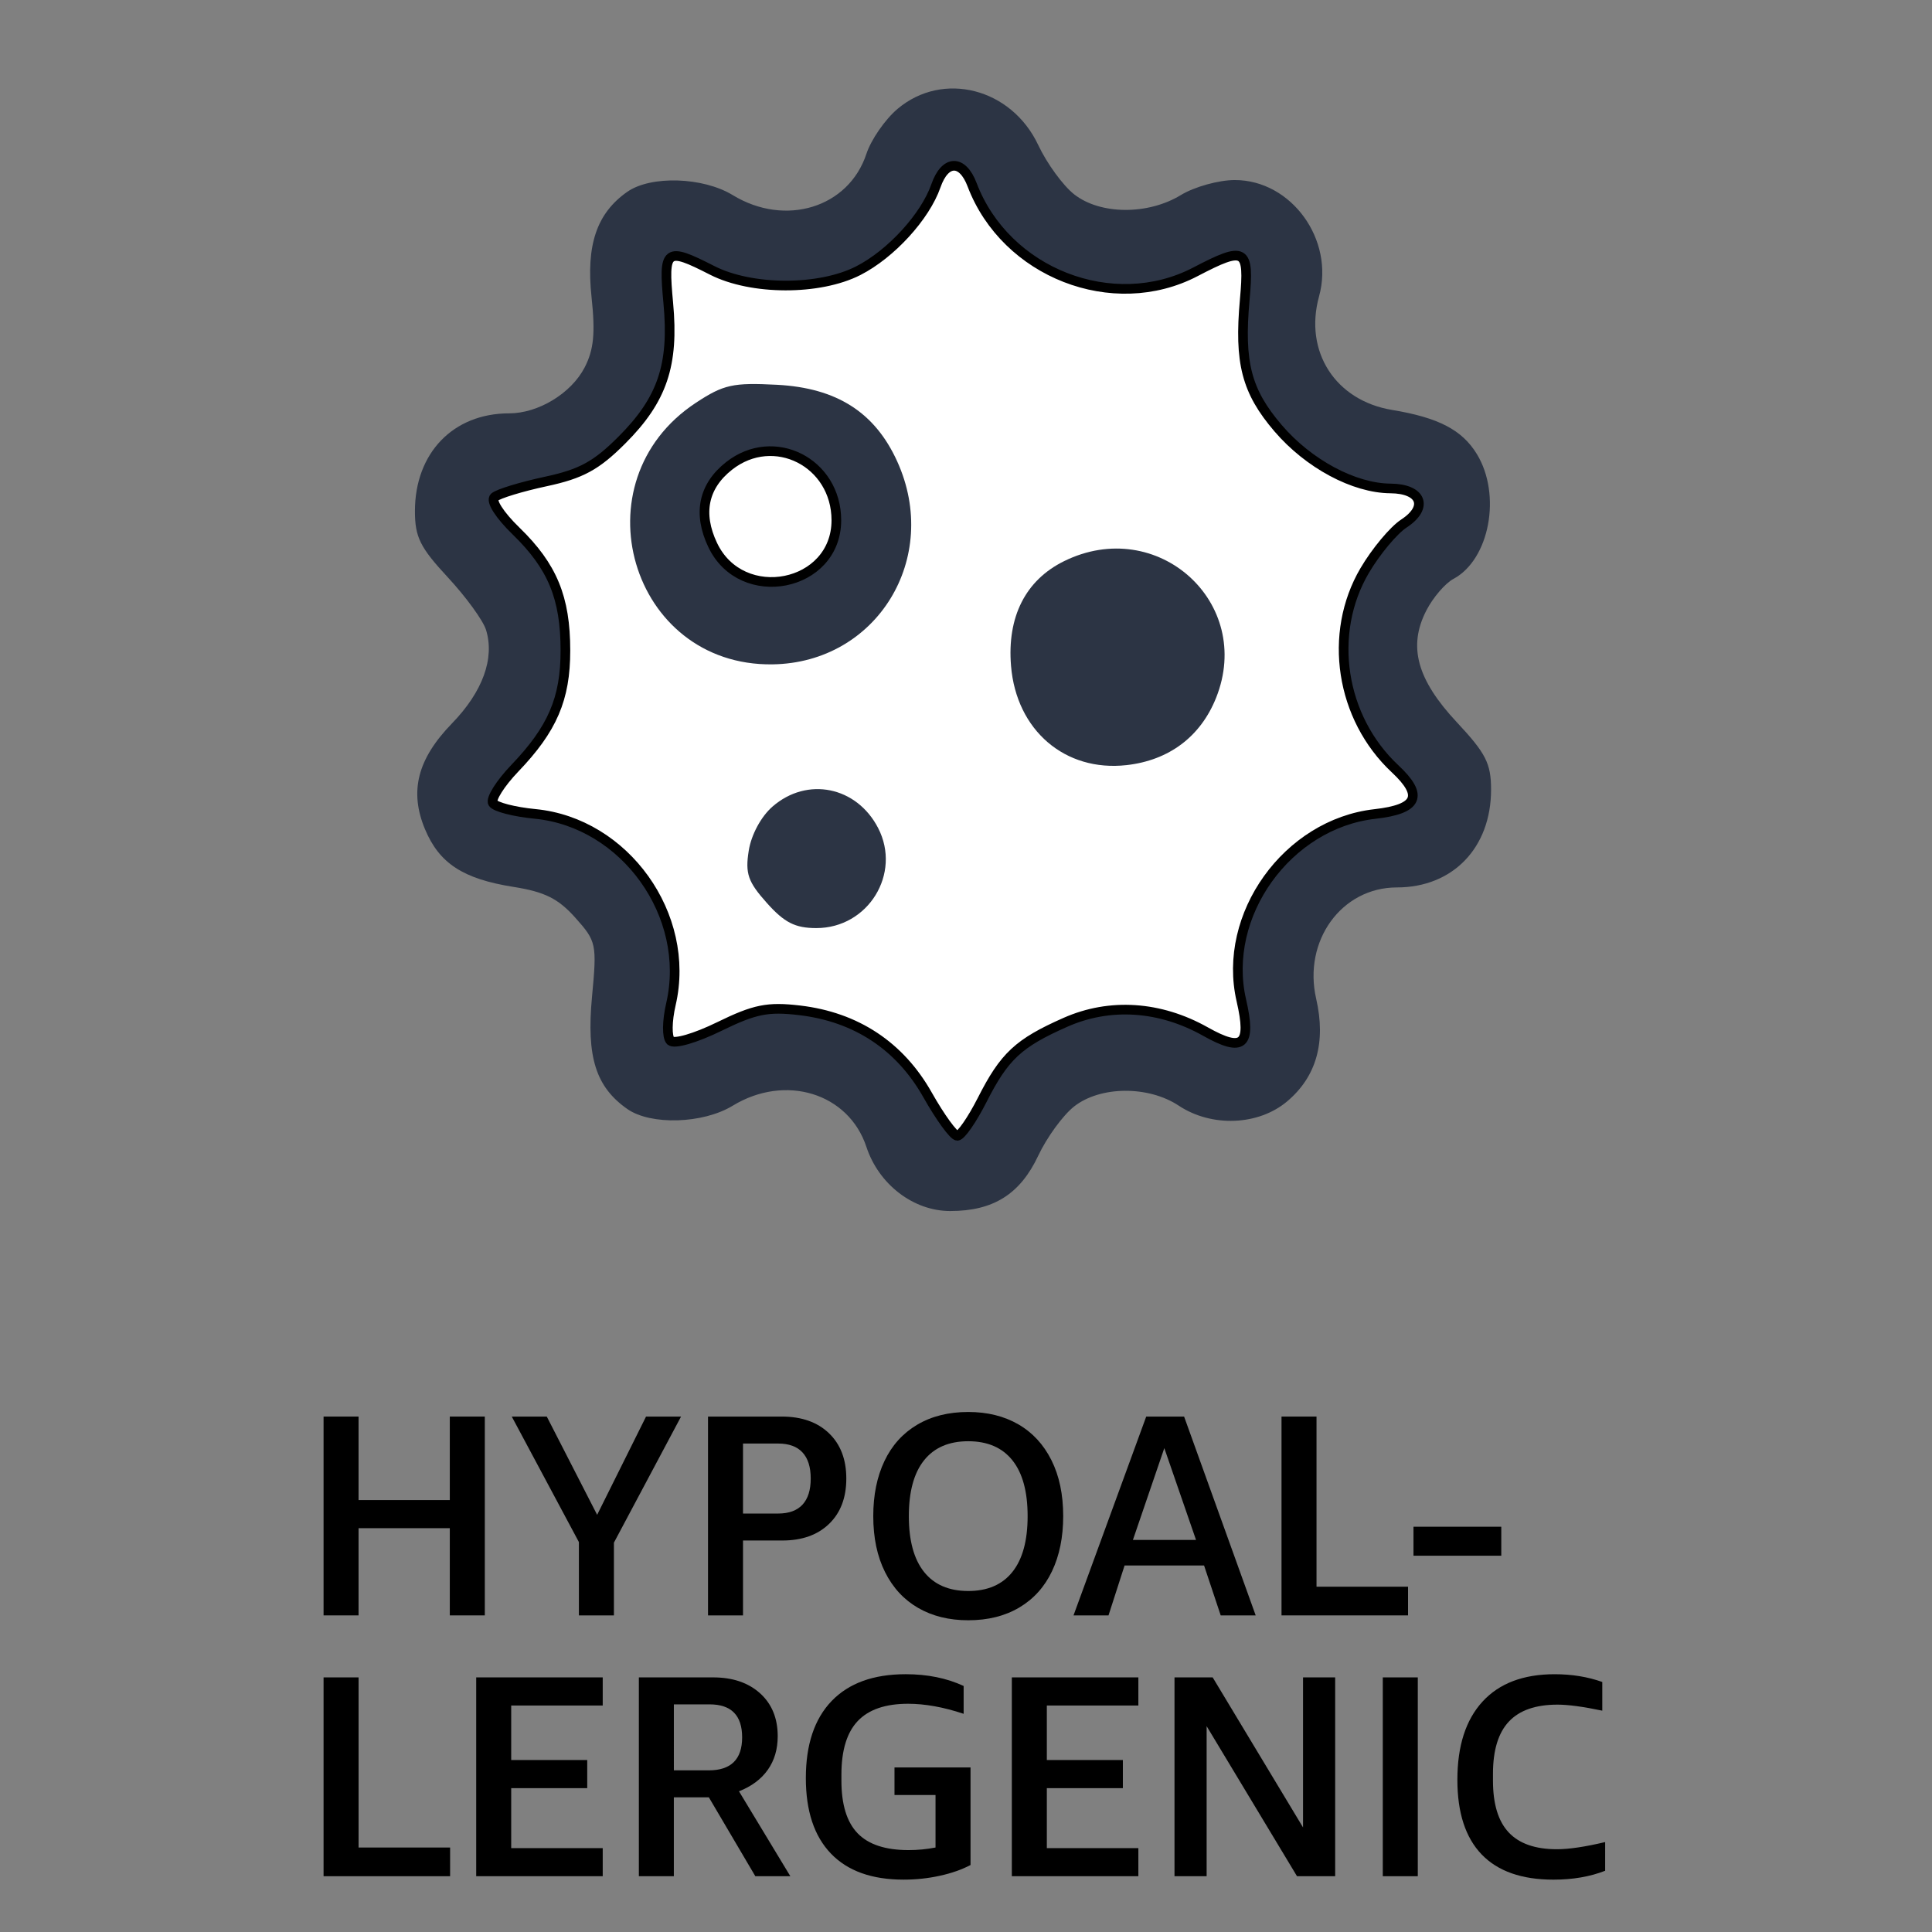
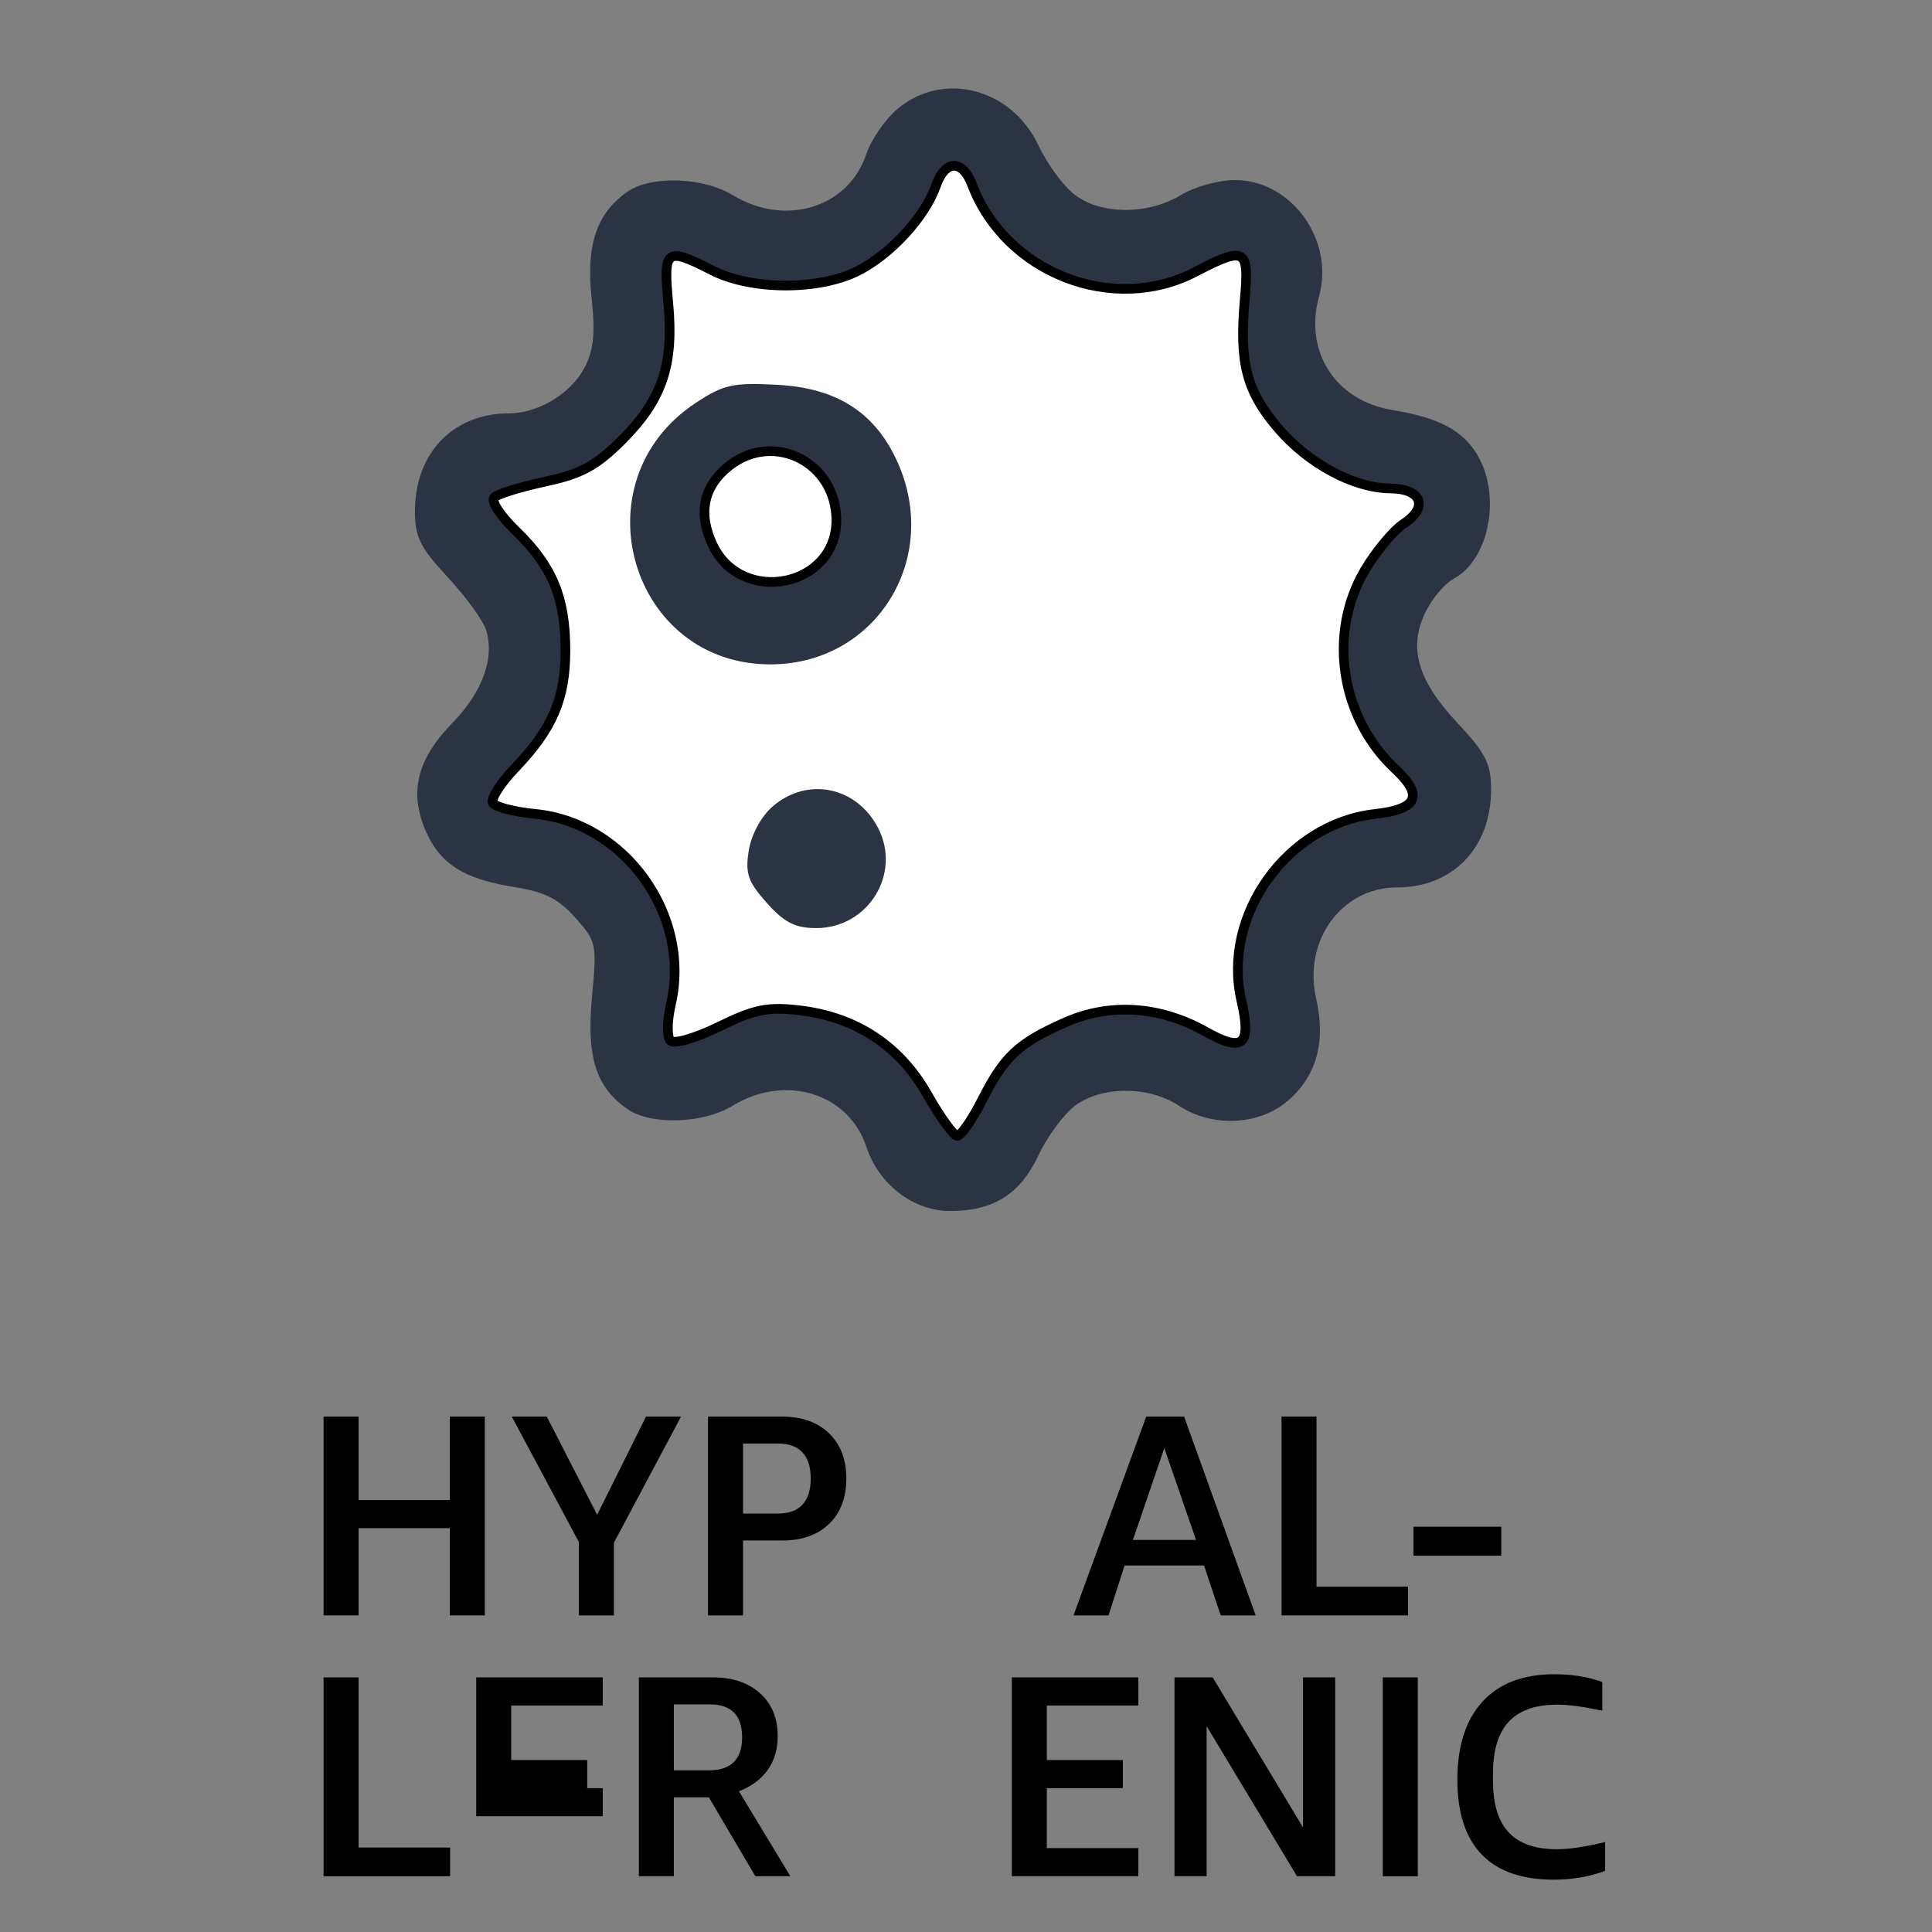
<svg xmlns="http://www.w3.org/2000/svg" xml:space="preserve" viewBox="0 0 200 200" height="200px" width="200px" y="0px" x="0px" version="1.1">
  <rect x="0" y="0" width="200" height="200" fill="#808080" stroke="none" />
  <g display="none" id="图层_1">
    <g id="图层_1_1_">
      <g display="inline">
        <path d="M116.473,10.402c11.215-1.397,20.935,1.695,29.157,9.277     c-3.446-1.119-6.979-2.296-10.603-3.534c-7.762-1.599-14.83-0.125-21.205,4.417c-8.288,7.005-14.031,15.693-17.23,26.065     C89.48,86.04,68.128,96.496,32.535,77.994c9.355,1.201,18.78,1.496,28.274,0.884c11.064-1.949,19.458-7.692,25.181-17.229     c3.017-11.481,6.846-22.673,11.486-33.575C102.029,20.129,108.359,14.239,116.473,10.402z" fill="#2C3343" opacity="0.831" />
      </g>
      <g display="inline">
        <path d="M13.98,53.696c0-0.59,0-1.178,0-1.768     c14.208,5.927,28.935,7.842,44.178,5.743c12.895-5.385,21.73-14.662,26.507-27.832c0.442-0.902,1.032-1.049,1.767-0.441     C83.774,42.079,77.883,52.976,68.76,62.09c-13.583,8.526-27.425,8.821-41.527,0.884C22.791,59.872,18.373,56.78,13.98,53.696z" fill="#2C3343" opacity="0.837" />
      </g>
      <g display="inline">
        <path d="M129.727,29.84c14.064-1.496,26.435,2.334,37.109,11.486     c-0.295,0.294-0.591,0.589-0.884,0.884c-20.401-11.848-38.222-8.903-53.455,8.835c-5.365,6.311-10.078,13.085-14.138,20.322     C100.682,51.245,111.137,37.402,129.727,29.84z" fill="#2C3343" opacity="0.81" />
      </g>
      <g display="inline">
        <path d="M137.68,54.58c10.527-0.663,20.246,1.84,29.156,7.51     c-5.773-1.291-11.666-2.322-17.672-3.092c-9.07,0.042-15.992,3.871-20.764,11.486c-6.603,9.97-11.02,20.866-13.254,32.691     c-9.612,24.533-27.138,32.632-52.571,24.298c-13.255-4.588-25.331-11.215-36.226-19.88c0.147-0.294,0.294-0.589,0.442-0.884     c18.744,9.657,38.624,14.223,59.64,13.695c7.005-1.994,12.159-6.266,15.463-12.813c4.742-9.285,8.275-19.004,10.603-29.157     C117.682,66.916,126.074,58.964,137.68,54.58z" fill="#2C3343" opacity="0.857" />
      </g>
      <g display="inline">
-         <path d="M151.814,69.6c12.99,0.313,24.477,4.584,34.459,12.812     c1.615,0.983,2.353,2.309,2.209,3.976c-22.445-13.306-42.178-10.065-59.198,9.719c-3.318,5.165-6.411,10.465-9.277,15.904     c1.999-14.737,8.772-26.961,20.322-36.667C144.001,72.917,147.83,71.003,151.814,69.6z" fill="#2C3343" opacity="0.805" />
-       </g>
+         </g>
      <g display="inline">
        <path d="M104.986,72.251c0.756,13.172-3.662,24.511-13.253,34.017     c-10.824,7.207-22.311,8.385-34.458,3.534c-8.858-3.548-16.517-8.85-22.973-15.904c5.573,2.547,11.463,4.608,17.671,6.185     c18.335,3.769,33.797-1.09,46.387-14.579C101.512,81.56,103.719,77.142,104.986,72.251z" fill="#2C3343" opacity="0.861" />
      </g>
      <g display="inline">
        <path d="M26.02,192.5v-20.786h3.062v18.267h9.814v2.521L26.02,192.5L26.02,192.5z" />
        <path d="M41.737,192.5v-20.786h12.935v2.461h-9.873v6.388h8.276v2.461h-8.276v7.017h9.873v2.461L41.737,192.5L41.737,192.5z" />
        <path d="M58.873,180.379c-0.73-0.884-1.095-1.941-1.095-3.172s0.277-2.28,0.831-3.148c0.554-0.869,1.355-1.554,2.404-2.052     c1.049-0.498,2.378-0.747,3.988-0.747s3.361,0.361,5.255,1.084v2.432c-2.021-0.614-3.742-0.924-5.162-0.93     c-1.42-0.005-2.485,0.26-3.192,0.791c-0.707,0.532-1.062,1.242-1.062,2.131c0,0.89,0.24,1.567,0.719,2.037     c0.479,0.469,1.37,0.941,2.671,1.42l2.744,1.025c1.617,0.596,2.776,1.32,3.478,2.176c0.701,0.854,1.052,1.95,1.052,3.288     c0,1.925-0.682,3.455-2.044,4.593c-1.363,1.139-3.201,1.707-5.514,1.707s-4.311-0.41-5.993-1.23v-2.402     c2.082,0.703,3.944,1.055,5.587,1.055c1.644,0,2.872-0.31,3.684-0.931c0.812-0.619,1.218-1.462,1.218-2.526     c0-0.742-0.235-1.356-0.705-1.846c-0.47-0.488-1.267-0.951-2.392-1.392l-2.921-1.113     C60.787,182.012,59.603,181.264,58.873,180.379z" />
        <path d="M75.674,180.379c-0.73-0.884-1.095-1.941-1.095-3.172s0.277-2.28,0.831-3.148c0.554-0.869,1.355-1.554,2.404-2.052     s2.378-0.747,3.988-0.747c1.61,0,3.361,0.361,5.255,1.084v2.432c-2.021-0.614-3.742-0.924-5.162-0.93     c-1.42-0.005-2.485,0.26-3.192,0.791c-0.707,0.532-1.062,1.242-1.062,2.131c0,0.89,0.24,1.567,0.719,2.037     c0.479,0.469,1.37,0.941,2.671,1.42l2.744,1.025c1.617,0.596,2.776,1.32,3.478,2.176c0.701,0.854,1.052,1.95,1.052,3.288     c0,1.925-0.682,3.455-2.044,4.593c-1.363,1.139-3.201,1.707-5.514,1.707s-4.311-0.41-5.993-1.23v-2.402     c2.082,0.703,3.944,1.055,5.587,1.055c1.644,0,2.872-0.31,3.684-0.931c0.812-0.619,1.218-1.462,1.218-2.526     c0-0.742-0.235-1.356-0.705-1.846c-0.47-0.488-1.267-0.951-2.392-1.392l-2.921-1.113     C77.588,182.012,76.405,181.264,75.674,180.379z" />
        <path d="M100.302,192.5v-20.786h12.334v2.461h-9.273v6.681h7.646v2.461h-7.646v9.185L100.302,192.5L100.302,192.5z" />
        <path d="M116.02,192.5v-20.786h7.572c2.018,0,3.625,0.554,4.824,1.659c1.197,1.105,1.798,2.6,1.798,4.479     c0,1.375-0.374,2.566-1.12,3.576s-1.795,1.743-3.143,2.201l5.513,8.871h-3.34l-5.088-8.395h-4.043v8.395H116.02z      M123.227,181.704c2.617,0,3.926-1.265,3.926-3.794s-1.27-3.794-3.809-3.794h-4.351v7.588H123.227z" />
        <path d="M134.521,192.5v-20.786h3.062V192.5H134.521z" />
        <path d="M141.479,192.5v-2.316l11.515-16.009h-10.854v-2.461h14.194v2.302l-11.558,16.023h11.558v2.461H141.479z" />
        <path d="M158.837,192.5v-2.316l11.515-16.009h-10.854v-2.461h14.194v2.302l-11.559,16.023h11.559v2.461H158.837z" />
      </g>
    </g>
    <g id="图层_2">
      <g display="inline">
        <path d="M96.088,72.76c-3.577-22.368-12.254-42.577-26.036-60.625     c-3.453-4.16-7.614-7.369-12.481-9.629c2.004-0.128,3.906,0.347,5.706,1.428c2.742,1.727,5.356,3.629,7.846,5.706     c8.561,8.08,16.051,16.997,22.467,26.747c5.398,9.064,8.487,18.811,9.271,29.244c-2.141,1.901-4.28,3.804-6.418,5.706     C96.111,71.758,95.993,72.234,96.088,72.76z" fill="#2C3343" opacity="0.84" />
      </g>
      <g display="inline">
        <path d="M113.205,12.847c0.891,0.595,1.365,1.545,1.428,2.854     c1.193,10.98,2.619,21.918,4.279,32.808c-2.044,0.505-4.066,0.981-6.063,1.427c-1.722,4.622-3.619,9.139-5.707,13.553     c-0.356-7.128-0.477-14.261-0.356-21.397c1.19,0,2.377,0,3.567,0C111.407,32.354,112.357,22.605,113.205,12.847z" fill="#2C3343" opacity="0.818" />
      </g>
      <g display="inline">
        <path d="M116.059,71.333c3.25,2.285,6.459,4.664,9.629,7.133     c2.08-1.338,4.104-2.765,6.063-4.279c3.295,6.916,5.791,14.051,7.488,21.396c-2.99-3.253-5.725-6.7-8.203-10.343     c-1.887,0.657-3.668,1.726-5.348,3.21C122.279,82.823,119.068,77.116,116.059,71.333z" fill="#2C3343" opacity="0.785" />
      </g>
      <g display="inline">
        <path d="M96.088,69.961c0.547,0.481,1.021,1.075,1.426,1.783     c3.091,0.238,6.181,0.477,9.272,0.713c0.653,0.268,1.248,0.623,1.784,1.07c1.386,3.012,2.574,6.104,3.563,9.272     c2.197,13.006,6.238,25.369,12.126,37.09c1.692,16.483-3.714,15.566-11.771,18.188c-9.848,2.147-16.86-1.3-21.039-10.343     c-0.475-3.09-0.475-6.183,0-9.272c6.34-10.315,8.484-21.49,6.421-33.522C97.553,79.906,96.958,74.915,96.088,69.961z" fill="#2C3343" opacity="0.954" />
      </g>
      <g display="inline">
        <path d="M2.52,191.928v-20.785h3.062v18.267h9.814v2.521H2.52V191.928z" />
        <path d="M18.237,191.928v-20.785h12.935v2.461h-9.873v6.387h8.276v2.461h-8.276v7.017h9.873v2.462H18.237V191.928z" />
        <path d="M35.373,179.807c-0.73-0.884-1.095-1.94-1.095-3.172c0-1.23,0.277-2.279,0.831-3.148     c0.554-0.869,1.355-1.553,2.404-2.051c1.049-0.498,2.378-0.748,3.988-0.748s3.361,0.361,5.255,1.084v2.433     c-2.021-0.615-3.742-0.925-5.162-0.931c-1.42-0.004-2.485,0.26-3.192,0.791c-0.707,0.533-1.062,1.242-1.062,2.132     c0,0.889,0.24,1.567,0.719,2.036s1.37,0.941,2.671,1.42l2.744,1.025c1.617,0.596,2.776,1.321,3.478,2.176     c0.701,0.854,1.052,1.951,1.052,3.289c0,1.924-0.682,3.455-2.044,4.592c-1.363,1.139-3.201,1.707-5.514,1.707     s-4.311-0.41-5.993-1.23v-2.402c2.082,0.703,3.944,1.056,5.587,1.056c1.644,0,2.872-0.31,3.684-0.931     c0.812-0.619,1.218-1.463,1.218-2.526c0-0.742-0.235-1.357-0.705-1.847c-0.47-0.488-1.267-0.951-2.392-1.392l-2.921-1.112     C37.287,181.439,36.103,180.689,35.373,179.807z" />
        <path d="M52.174,179.807c-0.73-0.884-1.095-1.94-1.095-3.172c0-1.23,0.277-2.279,0.831-3.148     c0.554-0.869,1.355-1.553,2.404-2.051s2.378-0.748,3.988-0.748c1.61,0,3.361,0.361,5.255,1.084v2.433     c-2.021-0.615-3.742-0.925-5.162-0.931c-1.42-0.004-2.485,0.26-3.192,0.791c-0.707,0.533-1.062,1.242-1.062,2.132     c0,0.889,0.24,1.567,0.719,2.036s1.37,0.941,2.671,1.42l2.744,1.025c1.617,0.596,2.776,1.321,3.478,2.176     c0.701,0.854,1.052,1.951,1.052,3.289c0,1.924-0.682,3.455-2.044,4.592c-1.363,1.139-3.201,1.707-5.514,1.707     s-4.311-0.41-5.993-1.23v-2.402c2.082,0.703,3.944,1.056,5.587,1.056c1.644,0,2.872-0.31,3.684-0.931     c0.812-0.619,1.218-1.463,1.218-2.526c0-0.742-0.235-1.357-0.705-1.847c-0.47-0.488-1.267-0.951-2.392-1.392l-2.921-1.112     C54.088,181.439,52.905,180.689,52.174,179.807z" />
        <path d="M81.357,191.928v-18.267h-6.621v-2.521h16.318v2.521h-6.636v18.267H81.357z" />
        <path d="M105.775,191.928l-1.918-5.521h-8.555l-1.846,5.521h-3.164l7.69-20.785h3.295l7.677,20.785H105.775z M96.094,184.091     h6.987l-3.516-10.194L96.094,184.091z" />
        <path d="M114.596,191.928h-2.828v-20.785h3.325l10.239,16.61v-16.61h2.827v20.785h-3.369l-10.194-16.523V191.928z" />
        <path d="M135.111,189.602c-1.687-1.793-2.528-4.442-2.528-7.945c0-3.504,0.862-6.184,2.587-8.038     c1.727-1.854,4.227-2.783,7.501-2.783c2.103,0,4.036,0.41,5.806,1.229v2.402c-2.043-0.703-3.865-1.055-5.469-1.055     c-2.542,0-4.404,0.636-5.589,1.906c-1.183,1.271-1.774,3.26-1.774,5.967v0.66c0,2.658,0.606,4.617,1.819,5.879     c1.212,1.262,3.101,1.892,5.662,1.892c1.183,0,2.244-0.106,3.183-0.321v-6.08h-4.644v-2.401h7.528v9.911     c-1.769,0.98-3.991,1.471-6.67,1.471C139.27,192.294,136.798,191.396,135.111,189.602z" />
        <path d="M153.939,191.928v-20.785h3.063v18.267h9.814v2.521h-12.877V191.928z" />
        <path d="M169.658,191.928v-20.785h12.935v2.461h-9.872v6.387h8.275v2.461h-8.275v7.017h9.872v2.462h-12.935V191.928z" />
        <path d="M186.794,179.807c-0.729-0.884-1.096-1.94-1.096-3.172c0-1.23,0.276-2.279,0.829-3.148     c0.555-0.869,1.355-1.553,2.404-2.051s2.379-0.748,3.988-0.748s3.359,0.361,5.255,1.084v2.433     c-2.021-0.615-3.741-0.925-5.161-0.931c-1.42-0.004-2.484,0.26-3.193,0.791c-0.707,0.533-1.061,1.242-1.061,2.132     c0,0.889,0.238,1.567,0.719,2.036c0.479,0.469,1.369,0.941,2.672,1.42l2.744,1.025c1.617,0.596,2.775,1.321,3.478,2.176     c0.702,0.855,1.052,1.951,1.052,3.289c0,1.924-0.682,3.455-2.045,4.592c-1.361,1.139-3.199,1.707-5.513,1.707     s-4.312-0.41-5.994-1.23v-2.402c2.082,0.703,3.944,1.056,5.588,1.056s2.872-0.31,3.685-0.931     c0.813-0.619,1.219-1.463,1.219-2.526c0-0.742-0.234-1.357-0.704-1.847c-0.47-0.488-1.269-0.951-2.394-1.392l-2.92-1.112     C188.708,181.439,187.523,180.689,186.794,179.807z" />
      </g>
    </g>
    <g display="inline" id="图层_3">
      <path d="M121.882,0.711c2.052,0,4.104,0,6.155,0c0.09,16.183-1.508,32.256-4.787,48.218    c4.764,3.169,8.297,7.387,10.602,12.653c2.785,12.269-1.889,20.134-14.021,23.596c-3.192,0.229-6.384,0.456-9.574,0.684    c-4.938,7.256-11.778,10.447-20.52,9.575c-4.185-1.635-7.604-4.257-10.259-7.866c-5.566,16.699-11.265,33.342-17.098,49.928    c-1.823,0-3.648,0-5.472,0c-0.721-1.76-0.834-3.583-0.341-5.472c5.52-16.103,10.763-32.288,15.731-48.56    c0.542-1.427,1.34-2.682,2.394-3.762c-3.941-9.407-3.6-18.64,1.025-27.7c3.312-4.674,7.757-7.751,13.338-9.233    c9.35-1.918,18.355-0.892,27.015,3.078C118.686,30.854,120.623,15.807,121.882,0.711z" fill="#091139" />
      <path d="M93.156,49.271c7.364-0.602,14.317,0.766,20.86,4.104    c-0.906,8.302-3.527,16.055-7.865,23.254c-6.968-3.225-14.264-4.707-21.885-4.446c-1.382,0.308-2.634,0.878-3.761,1.71    C77.026,61.462,81.245,53.255,93.156,49.271z" stroke-miterlimit="10" stroke="#000000" fill="#FFFFFF" />
      <path d="M121.197,58.164c9.033,6.434,8.807,12.704-0.684,18.808    c-1.808,0.982-3.633,1.095-5.473,0.341C117.646,71.098,119.699,64.714,121.197,58.164z" stroke-miterlimit="10" stroke="#000000" fill="#FFFFFF" />
      <path d="M86.317,79.365c5.596,0.315,10.838,1.797,15.729,4.445    c-7.126,6.602-13.053,5.576-17.782-3.078C85.02,80.271,85.703,79.815,86.317,79.365z" stroke-miterlimit="10" stroke="#000000" fill="#FFFFFF" />
      <g>
        <path d="M32.034,160.154v8.07H29.06v-20.785h7.514c2.018,0,3.625,0.568,4.824,1.707c1.198,1.141,1.798,2.689,1.798,4.649     c0,1.961-0.599,3.511-1.797,4.649c-1.198,1.139-2.805,1.707-4.821,1.707h-4.544V160.154z M36.326,157.752     c2.539,0,3.809-1.318,3.809-3.955s-1.27-3.955-3.809-3.955h-4.292v7.91H36.326z" />
        <path d="M47.049,168.227v-20.787h7.572c2.017,0,3.625,0.554,4.824,1.66c1.198,1.104,1.798,2.599,1.798,4.479     c0,1.375-0.374,2.566-1.121,3.576c-0.747,1.009-1.794,1.742-3.142,2.201l5.513,8.871h-3.34l-5.088-8.395h-4.043v8.395H47.049z      M54.256,157.43c2.617,0,3.926-1.265,3.926-3.794c0-2.528-1.27-3.794-3.809-3.794h-4.351v7.588H54.256z" />
        <path d="M65.433,168.227v-20.787h12.935v2.461h-9.873v6.388h8.276v2.461h-8.276v7.017h9.873v2.461H65.433L65.433,168.227z" />
        <path d="M87.684,168.227l-7.661-20.787h3.369l5.991,17.726l6.006-17.726h3.237l-7.646,20.787H87.684z" />
        <path d="M101.438,168.227v-20.787h12.936v2.461H104.5v6.388h8.275v2.461H104.5v7.017h9.873v2.461H101.438L101.438,168.227z" />
        <path d="M121.082,168.227h-2.827v-20.787h3.325l10.238,16.611v-16.611h2.828v20.787h-3.369l-10.195-16.523V168.227z" />
        <path d="M144.227,168.227v-18.268h-6.621v-2.52h16.318v2.52h-6.636v18.268H144.227z" />
        <path d="M157.202,156.104c-0.729-0.883-1.097-1.94-1.097-3.172c0-1.23,0.276-2.279,0.83-3.148     c0.555-0.869,1.355-1.553,2.404-2.051s2.379-0.748,3.988-0.748s3.359,0.361,5.255,1.084v2.433     c-2.021-0.614-3.741-0.925-5.162-0.93c-1.42-0.005-2.483,0.259-3.192,0.79c-0.707,0.533-1.062,1.242-1.062,2.132     c0,0.889,0.239,1.567,0.72,2.036c0.479,0.469,1.369,0.941,2.672,1.421l2.744,1.024c1.616,0.596,2.775,1.321,3.477,2.176     c0.703,0.855,1.053,1.951,1.053,3.289c0,1.924-0.682,3.455-2.045,4.593c-1.362,1.138-3.2,1.706-5.514,1.706     c-2.313,0-4.311-0.41-5.994-1.23v-2.402c2.082,0.703,3.945,1.056,5.589,1.056s2.872-0.31,3.685-0.931     c0.813-0.619,1.219-1.463,1.219-2.526c0-0.742-0.234-1.356-0.705-1.847c-0.469-0.488-1.268-0.951-2.393-1.392l-2.921-1.112     C159.116,157.736,157.932,156.988,157.202,156.104z" />
        <path d="M40.926,178.911c0,2.11-0.938,3.582-2.813,4.412c1.27,0.384,2.241,1.013,2.915,1.888     c0.674,0.875,1.011,1.956,1.011,3.243c0,1.754-0.619,3.153-1.855,4.2c-1.236,1.048-2.891,1.57-4.965,1.57h-7.624v-20.785h6.877     c1.946,0,3.507,0.498,4.686,1.496C40.336,175.934,40.926,177.258,40.926,178.911z M34.239,175.754h-3.757v6.68h3.669     c2.485,0,3.723-1.105,3.713-3.316C37.864,176.874,36.656,175.754,34.239,175.754z M35.162,191.911     c2.543,0,3.815-1.193,3.815-3.582c0-2.388-1.292-3.581-3.874-3.581h-4.622v7.163H35.162z" />
        <path d="M45.979,194.227v-20.787h7.572c2.017,0,3.625,0.554,4.824,1.66c1.198,1.104,1.798,2.599,1.798,4.479     c0,1.375-0.374,2.566-1.121,3.576c-0.747,1.009-1.794,1.742-3.142,2.201l5.513,8.871h-3.34l-5.088-8.395h-4.043v8.395H45.979z      M53.187,183.43c2.617,0,3.926-1.265,3.926-3.794c0-2.528-1.27-3.794-3.809-3.794h-4.351v7.588H53.187z" />
        <path d="M64.363,194.227v-20.787h12.935v2.461h-9.873v6.388h8.276v2.461h-8.276v7.017h9.873v2.461H64.363L64.363,194.227z" />
        <path d="M94.437,194.227l-1.919-5.522h-8.555l-1.846,5.522h-3.164l7.69-20.787h3.296l7.676,20.787H94.437z M84.754,186.389h6.987     l-3.516-10.195L84.754,186.389z" />
        <path d="M100.428,194.227v-20.787h3.062v9.303l8.555-9.303h3.589l-9.229,9.933l10.05,10.854h-3.75l-9.214-9.933v9.933H100.428z" />
        <path d="M132.934,194.227l-1.92-5.522h-8.555l-1.846,5.522h-3.164l7.689-20.787h3.297l7.676,20.787H132.934z M123.25,186.389     h6.986l-3.516-10.195L123.25,186.389z" />
        <path d="M139.797,191.898c-1.686-1.793-2.527-4.442-2.527-7.945s0.861-6.184,2.586-8.038c1.727-1.854,4.227-2.783,7.502-2.783     c2.102,0,4.035,0.41,5.806,1.229v2.402c-2.043-0.703-3.865-1.055-5.47-1.055c-2.541,0-4.404,0.637-5.588,1.906     c-1.184,1.271-1.774,3.26-1.774,5.967v0.66c0,2.658,0.606,4.617,1.819,5.879c1.211,1.262,3.1,1.893,5.662,1.893     c1.183,0,2.244-0.107,3.183-0.322v-6.08h-4.644v-2.401h7.528v9.911c-1.769,0.98-3.991,1.471-6.67,1.471     C143.954,194.592,141.482,193.693,139.797,191.898z" />
        <path d="M158.626,194.227v-20.787h12.935v2.461h-9.873v6.388h8.276v2.461h-8.276v7.017h9.873v2.461H158.626L158.626,194.227z" />
      </g>
    </g>
  </g>
  <g id="图层_2_1_">
    <g>
      <path d="M46.563,167.225v-9.028h-9.445v9.028h-3.623v-20.582h3.623v8.643h9.445v-8.643h3.624v20.582H46.563z" />
      <path d="M59.928,167.225v-7.588l-6.95-12.994h3.624l5.214,10.172l5.062-10.172h3.624l-6.95,13.053v7.529H59.928z" />
      <path d="M76.917,159.473v7.752h-3.623v-20.582h7.633c2.059,0,3.688,0.574,4.886,1.723c1.198,1.148,1.797,2.713,1.797,4.692    c0,1.98-0.594,3.545-1.782,4.692c-1.188,1.148-2.803,1.723-4.845,1.723H76.917z M76.917,156.681h3.635    c1.115,0,1.957-0.307,2.523-0.92c0.567-0.614,0.851-1.515,0.851-2.703c0-1.188-0.284-2.089-0.851-2.702    c-0.567-0.614-1.408-0.921-2.523-0.921h-3.635V156.681z" />
-       <path d="M90.4,156.948c0-2.178,0.386-4.078,1.158-5.702c0.772-1.623,1.901-2.876,3.386-3.757c1.485-0.881,3.247-1.322,5.287-1.322    c1.98,0,3.708,0.427,5.183,1.277c1.475,0.852,2.617,2.089,3.43,3.713c0.813,1.623,1.218,3.554,1.218,5.791    c0,2.179-0.386,4.079-1.158,5.702c-0.772,1.624-1.901,2.877-3.386,3.758s-3.248,1.321-5.287,1.321    c-1.98,0-3.708-0.426-5.183-1.277c-1.475-0.851-2.619-2.089-3.43-3.712C90.806,161.116,90.4,159.187,90.4,156.948z     M94.083,156.948c0,2.535,0.524,4.46,1.574,5.776c1.049,1.317,2.574,1.976,4.574,1.976c2,0,3.525-0.658,4.574-1.976    c1.049-1.316,1.574-3.241,1.574-5.776c0-2.534-0.525-4.46-1.574-5.776s-2.574-1.976-4.574-1.976c-2,0-3.524,0.659-4.574,1.976    C94.607,152.488,94.083,154.414,94.083,156.948z" />
      <path d="M126.367,167.225l-1.723-5.168h-8.227l-1.664,5.168h-3.623l7.527-20.582h3.921l7.411,20.582H126.367z M117.279,159.413    h6.533l-3.283-9.504L117.279,159.413z" />
      <path d="M132.662,167.225v-20.582h3.623v17.612h9.475v2.97H132.662z" />
      <path d="M146.324,161.047v-3h9.088v3H146.324z" />
      <path d="M33.496,194.225v-20.582h3.623v17.612h9.475v2.97H33.496z" />
-       <path d="M49.296,194.225v-20.582h13.098v2.91h-9.475v5.644h7.871v2.91h-7.871v6.208h9.475v2.91H49.296z" />
+       <path d="M49.296,194.225v-20.582h13.098v2.91h-9.475v5.644h7.871v2.91h-7.871h9.475v2.91H49.296z" />
      <path d="M66.135,194.225v-20.582h7.692c2.02,0,3.638,0.55,4.856,1.648c1.217,1.099,1.826,2.579,1.826,4.44    c0,1.347-0.341,2.505-1.024,3.475s-1.678,1.713-2.985,2.228l5.316,8.791h-3.624l-4.812-8.168h-3.624v8.168H66.135z     M69.758,183.266h3.606c2.308,0,3.462-1.139,3.462-3.416c0-2.276-1.125-3.415-3.375-3.415h-3.693V183.266z" />
-       <path d="M94.053,191.521c0.951,0,1.881-0.089,2.792-0.267v-5.436h-4.247v-2.851h7.871v10.098    c-0.904,0.476-1.963,0.847-3.178,1.113c-1.215,0.268-2.464,0.401-3.75,0.401c-3.293,0-5.803-0.9-7.53-2.703    c-1.727-1.801-2.59-4.405-2.59-7.811c0-3.465,0.889-6.123,2.667-7.975s4.335-2.777,7.67-2.777c2.25,0,4.25,0.406,5.998,1.218    v2.881c-2.079-0.692-3.996-1.039-5.751-1.039c-2.341,0-4.077,0.594-5.207,1.782c-1.13,1.188-1.695,3.039-1.695,5.554v0.624    c0,2.475,0.56,4.291,1.678,5.449C89.9,190.942,91.658,191.521,94.053,191.521z" />
      <path d="M104.745,194.225v-20.582h13.098v2.91h-9.475v5.644h7.87v2.91h-7.87v6.208h9.475v2.91H104.745z" />
      <path d="M124.91,178.691v15.533h-3.326v-20.582h3.951l9.355,15.533v-15.533h3.326v20.582h-3.951L124.91,178.691z" />
      <path d="M143.146,194.225v-20.582h3.623v20.582H143.146z" />
      <path d="M166.164,193.66c-1.564,0.613-3.348,0.921-5.346,0.921c-3.287,0-5.768-0.871-7.441-2.613    c-1.672-1.742-2.51-4.316-2.51-7.723c0-3.504,0.867-6.202,2.6-8.093s4.223-2.837,7.469-2.837c1.783,0,3.426,0.268,4.932,0.803    v2.97c-1.977-0.416-3.523-0.624-4.641-0.624c-2.256,0-3.932,0.584-5.029,1.753c-1.098,1.168-1.646,2.97-1.646,5.405v0.713    c0,2.415,0.543,4.202,1.631,5.36s2.748,1.737,4.984,1.737c1.256,0,2.922-0.247,4.998-0.742V193.66z" />
    </g>
    <path d="M92.922,11.265c-1.29,1.085-2.744,3.183-3.232,4.662c-1.838,5.572-8.39,7.592-13.841,4.269   c-3.077-1.875-8.48-2.044-10.914-0.339c-3.164,2.216-4.277,5.499-3.698,10.905c0.399,3.731,0.231,5.447-0.714,7.274   c-1.388,2.683-4.794,4.754-7.817,4.754c-5.794,0-9.752,4.108-9.752,10.122c0,2.686,0.536,3.766,3.406,6.855   c1.873,2.018,3.652,4.464,3.953,5.437c0.912,2.95-0.345,6.406-3.521,9.679c-3.58,3.687-4.434,7.037-2.797,10.956   c1.479,3.541,3.941,5.146,9.157,5.972c3.227,0.509,4.635,1.21,6.4,3.186c2.193,2.455,2.247,2.708,1.732,8.195   c-0.584,6.229,0.39,9.325,3.652,11.61c2.433,1.704,7.837,1.536,10.914-0.339c5.452-3.323,12.003-1.305,13.841,4.268   c1.284,3.89,4.873,6.635,8.672,6.635c4.462,0,7.244-1.747,9.113-5.726c0.893-1.899,2.563-4.19,3.712-5.095   c2.709-2.132,7.688-2.172,10.837-0.086c3.403,2.254,8.237,2.064,11.213-0.438c3.034-2.556,4.044-6.118,3.011-10.633   c-1.373-6.002,2.629-11.521,8.354-11.521c5.795,0,9.752-4.108,9.752-10.121c0-2.709-0.534-3.758-3.542-6.976   c-4.138-4.422-5.075-7.868-3.153-11.583c0.691-1.339,1.952-2.806,2.8-3.26c3.737-2,4.996-8.701,2.428-12.916   c-1.528-2.504-3.979-3.782-8.775-4.573c-5.878-0.97-9.142-6.046-7.563-11.763c1.615-5.852-2.865-12.036-8.722-12.036   c-1.67,0-4.184,0.7-5.588,1.555c-3.411,2.08-8.348,2.043-11.05-0.082c-1.148-0.904-2.819-3.196-3.712-5.096   C104.709,9.134,97.625,7.307,92.922,11.265" fill="#2C3444" />
    <path d="M96.886,19.234c-1.112,3.19-4.652,7.061-8.038,8.788   c-4.04,2.062-11.045,2.044-15.124-0.034c-4.792-2.444-5.068-2.238-4.544,3.383c0.599,6.409-0.617,9.998-4.806,14.188   c-2.652,2.652-4.213,3.501-7.885,4.287c-2.518,0.54-4.902,1.268-5.3,1.618c-0.419,0.37,0.521,1.845,2.236,3.511   c3.764,3.657,5.107,6.909,5.107,12.369c0,4.995-1.342,8.117-5.239,12.185c-1.501,1.568-2.521,3.188-2.268,3.6   c0.254,0.411,2.215,0.917,4.355,1.124c9.322,0.896,16.2,10.516,14.076,19.691c-0.407,1.756-0.427,3.409-0.047,3.79   c0.38,0.38,2.586-0.261,5.054-1.469c3.673-1.797,5.015-2.066,8.326-1.675c5.845,0.693,10.371,3.686,13.227,8.745   c1.317,2.333,2.705,4.242,3.086,4.242c0.38,0,1.534-1.667,2.567-3.7c2.301-4.537,3.752-5.893,8.628-8.049   c4.597-2.033,9.777-1.691,14.488,0.957c3.904,2.193,4.791,1.424,3.718-3.231c-2.031-8.805,4.75-18.265,13.823-19.289   c4.458-0.502,5.078-1.887,2.095-4.676c-5.646-5.274-6.986-14-3.151-20.523c1.16-1.975,2.989-4.167,4.063-4.871   c2.573-1.686,1.837-3.608-1.389-3.631c-3.775-0.026-8.476-2.546-11.635-6.236c-3.276-3.828-4.043-6.784-3.454-13.299   c0.484-5.334,0.049-5.579-5.113-2.885c-8.521,4.447-19.638,0.112-23.106-9.011C99.626,16.465,97.834,16.514,96.886,19.234" stroke-miterlimit="10" stroke="#000000" fill="#FFFFFF" />
    <path d="M72.043,41.692c-12.384,8.146-6.775,27.292,7.934,27.082c10.794-0.155,17.45-10.996,12.901-21.011   c-2.309-5.084-6.268-7.607-12.446-7.93C75.88,39.594,74.906,39.809,72.043,41.692" fill="#2C3444" />
    <path d="M75.475,48.229c-2.663,2.095-3.25,4.922-1.701,8.185   c3,6.324,12.805,4.367,12.805-2.554C86.578,47.866,80.108,44.585,75.475,48.229" stroke-miterlimit="10" stroke="#000000" fill="#FFFFFF" />
-     <path d="M110.148,58.093c-3.985,1.965-5.908,5.764-5.486,10.846c0.552,6.664,5.589,10.983,11.966,10.265   c4.391-0.496,7.653-2.948,9.259-6.961C129.838,62.369,119.793,53.337,110.148,58.093" fill="#2C3444" />
    <path d="M79.974,83.493c-1.185,1.029-2.203,2.915-2.465,4.568c-0.377,2.369-0.08,3.226,1.875,5.413   c1.817,2.035,2.931,2.601,5.126,2.601c5.36,0,8.836-5.633,6.393-10.359C88.68,81.414,83.563,80.374,79.974,83.493" fill="#2C3444" />
  </g>
</svg>